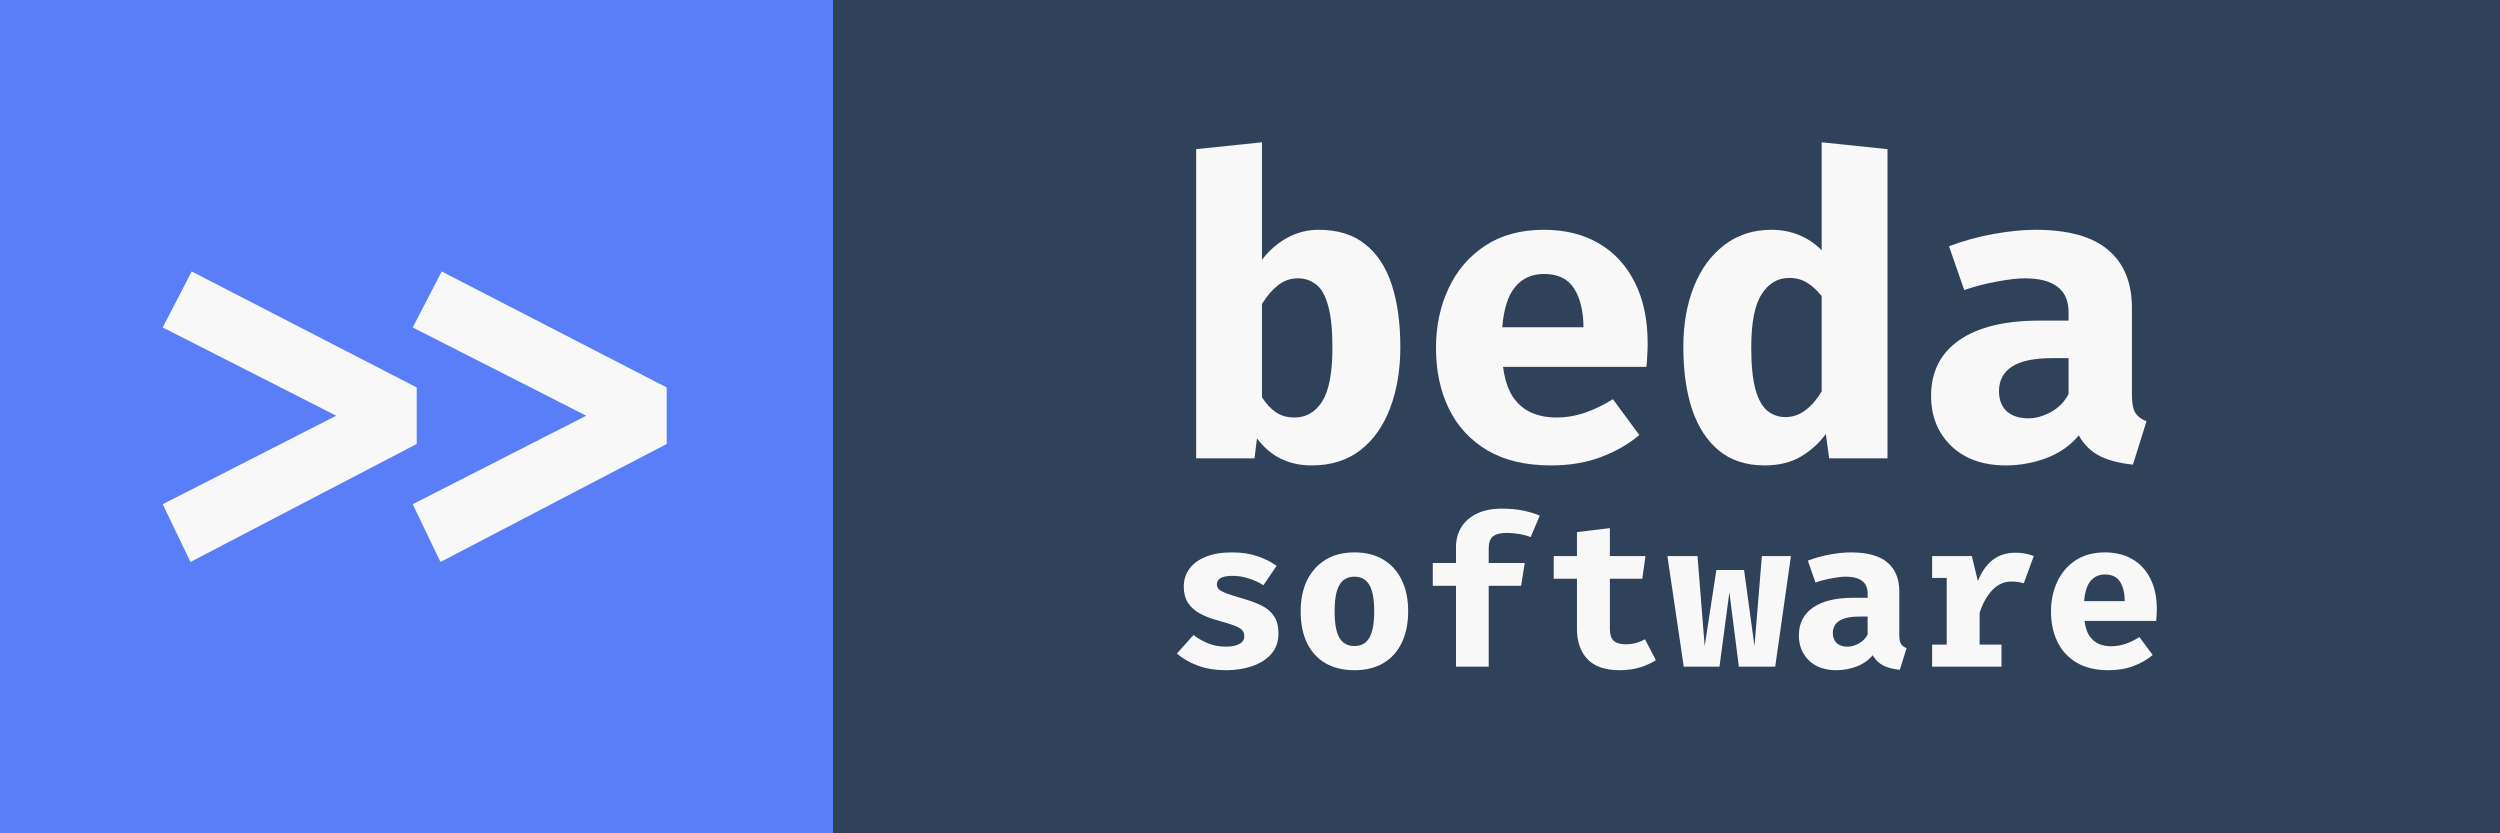
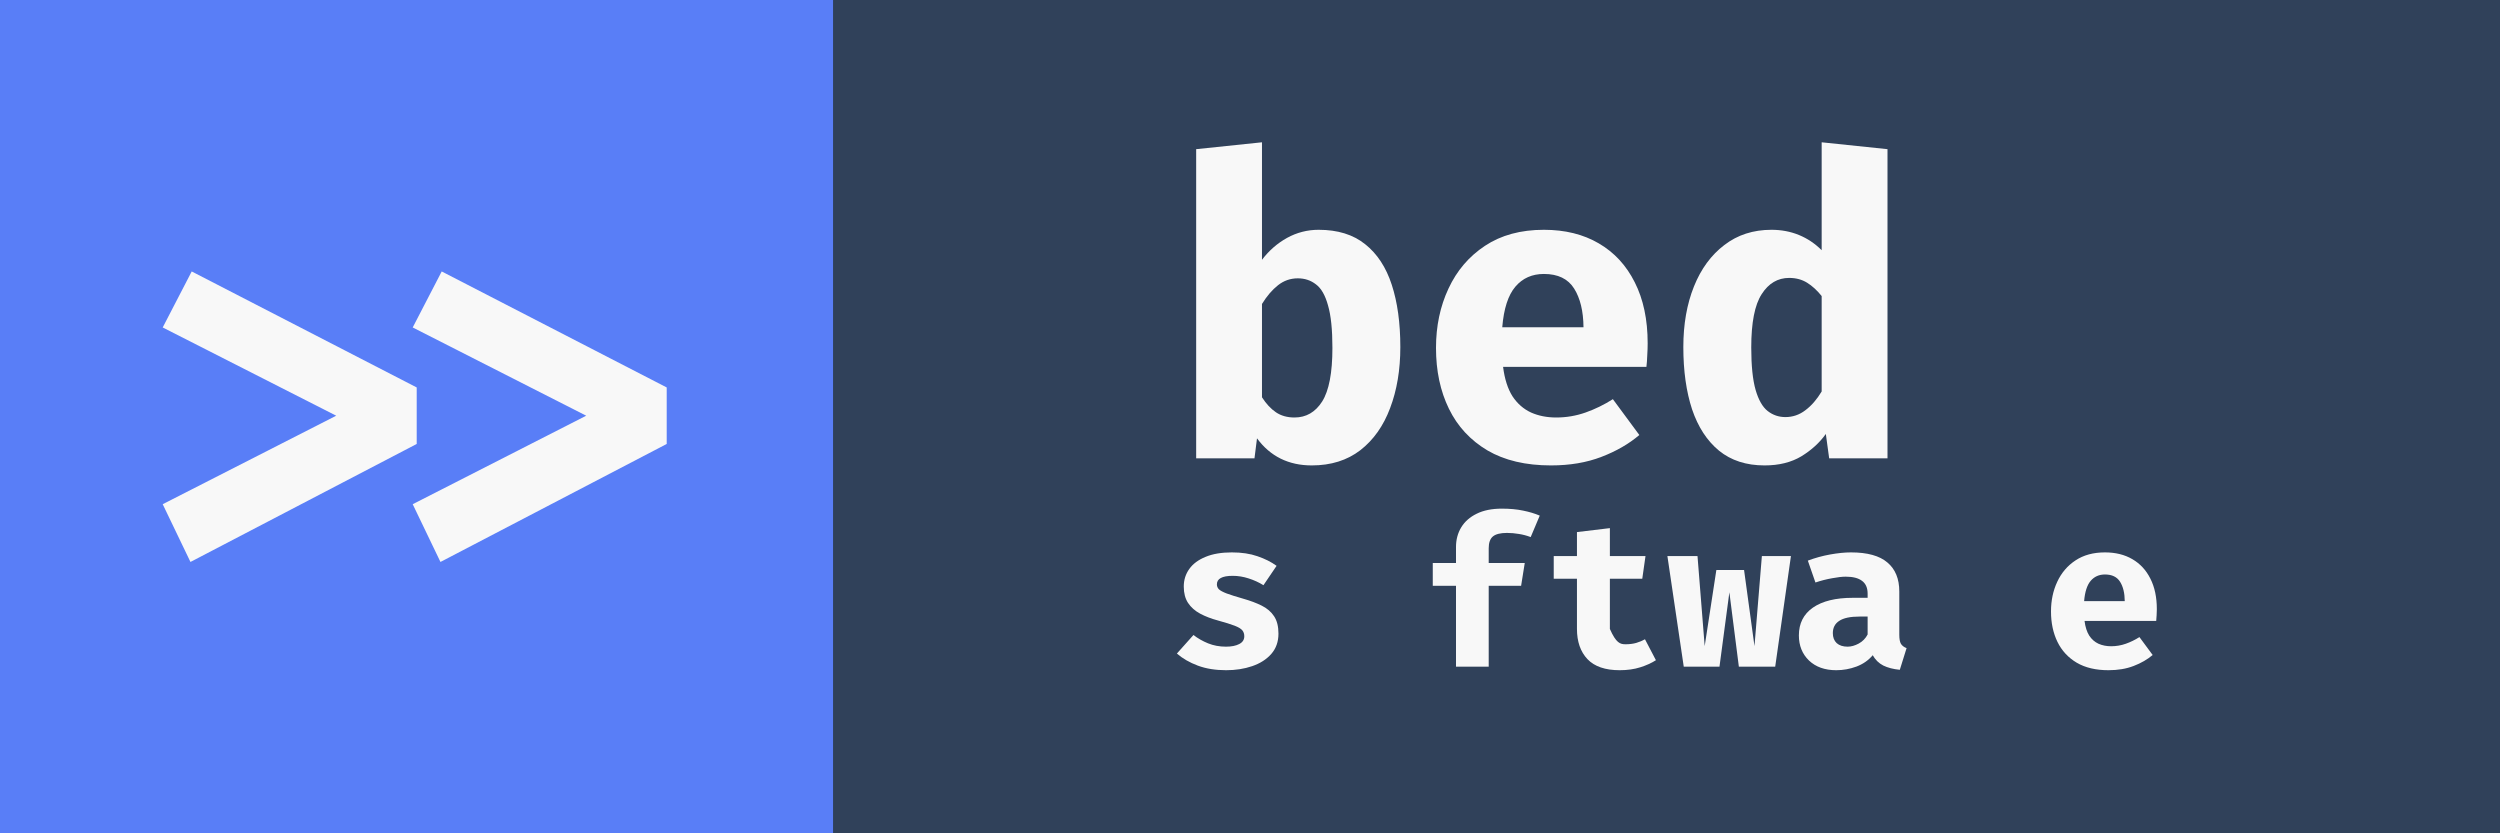
<svg xmlns="http://www.w3.org/2000/svg" width="120" height="40" viewBox="0 0 120 40" fill="none">
  <rect width="120" height="40" fill="#1E2939" />
  <rect width="40" height="40" fill="#597EF7" />
  <rect x="40" width="80" height="40" fill="#30415A" />
  <path d="M21.202 13.03L32.002 18.598V21.31L21.142 26.974L19.81 24.202L28.138 19.954L19.81 15.718L21.202 13.03ZM9.202 13.03L20.002 18.598V21.31L9.142 26.974L7.81 24.202L16.138 19.954L7.81 15.718L9.202 13.03Z" fill="#F8F8F8" />
  <path d="M60.575 12.47C60.909 12.03 61.309 11.68 61.776 11.42C62.249 11.16 62.755 11.03 63.295 11.03C64.209 11.03 64.952 11.26 65.525 11.72C66.106 12.18 66.532 12.83 66.805 13.67C67.079 14.51 67.216 15.507 67.216 16.66C67.216 17.753 67.052 18.73 66.725 19.59C66.406 20.443 65.929 21.117 65.296 21.61C64.662 22.097 63.886 22.34 62.965 22.34C61.852 22.34 60.975 21.907 60.336 21.04L60.215 22H57.416V7.16L60.575 6.83V12.47ZM62.136 20.04C62.696 20.04 63.139 19.783 63.465 19.27C63.792 18.75 63.956 17.893 63.956 16.7C63.956 15.82 63.886 15.14 63.745 14.66C63.612 14.173 63.419 13.837 63.166 13.65C62.919 13.457 62.629 13.36 62.295 13.36C61.942 13.36 61.626 13.47 61.346 13.69C61.066 13.91 60.809 14.21 60.575 14.59V19.07C60.776 19.383 60.999 19.623 61.245 19.79C61.492 19.957 61.789 20.04 62.136 20.04Z" fill="#F8F8F8" />
  <path d="M72.148 17.61C72.221 18.19 72.371 18.66 72.598 19.02C72.831 19.373 73.128 19.633 73.488 19.8C73.848 19.96 74.251 20.04 74.698 20.04C75.184 20.04 75.654 19.96 76.108 19.8C76.561 19.64 76.998 19.427 77.418 19.16L78.688 20.88C78.188 21.307 77.581 21.657 76.868 21.93C76.161 22.203 75.354 22.34 74.448 22.34C73.234 22.34 72.218 22.1 71.398 21.62C70.578 21.133 69.961 20.467 69.548 19.62C69.134 18.773 68.928 17.8 68.928 16.7C68.928 15.653 69.128 14.703 69.528 13.85C69.928 12.99 70.511 12.307 71.278 11.8C72.051 11.287 72.994 11.03 74.108 11.03C75.121 11.03 75.998 11.247 76.738 11.68C77.484 12.113 78.061 12.737 78.468 13.55C78.881 14.363 79.088 15.34 79.088 16.48C79.088 16.66 79.081 16.853 79.068 17.06C79.061 17.267 79.048 17.45 79.028 17.61H72.148ZM74.108 13.15C73.541 13.15 73.084 13.353 72.738 13.76C72.391 14.167 72.181 14.817 72.108 15.71H76.008C76.001 14.937 75.851 14.317 75.558 13.85C75.264 13.383 74.781 13.15 74.108 13.15Z" fill="#F8F8F8" />
  <path d="M87.44 6.83L90.6 7.16V22H87.8L87.64 20.83C87.347 21.243 86.957 21.6 86.47 21.9C85.983 22.193 85.393 22.34 84.7 22.34C83.82 22.34 83.09 22.103 82.51 21.63C81.937 21.157 81.507 20.497 81.22 19.65C80.94 18.797 80.8 17.8 80.8 16.66C80.8 15.567 80.97 14.597 81.31 13.75C81.65 12.903 82.137 12.24 82.77 11.76C83.403 11.273 84.157 11.03 85.03 11.03C85.503 11.03 85.943 11.113 86.35 11.28C86.757 11.447 87.12 11.69 87.44 12.01V6.83ZM85.88 13.34C85.333 13.34 84.893 13.6 84.56 14.12C84.227 14.633 84.06 15.487 84.06 16.68C84.06 17.553 84.13 18.233 84.27 18.72C84.41 19.2 84.603 19.537 84.85 19.73C85.097 19.923 85.38 20.02 85.7 20.02C86.053 20.02 86.373 19.91 86.66 19.69C86.953 19.47 87.213 19.17 87.44 18.79V14.21C87.22 13.937 86.987 13.723 86.74 13.57C86.493 13.417 86.207 13.34 85.88 13.34Z" fill="#F8F8F8" />
-   <path d="M102.332 18.94C102.332 19.34 102.385 19.63 102.492 19.81C102.605 19.99 102.785 20.127 103.032 20.22L102.382 22.3C101.755 22.24 101.225 22.103 100.792 21.89C100.365 21.67 100.029 21.34 99.782 20.9C99.375 21.387 98.855 21.75 98.222 21.99C97.589 22.223 96.942 22.34 96.282 22.34C95.189 22.34 94.315 22.03 93.662 21.41C93.015 20.783 92.692 19.98 92.692 19C92.692 17.847 93.142 16.957 94.042 16.33C94.949 15.703 96.222 15.39 97.862 15.39H99.292V14.99C99.292 14.437 99.112 14.027 98.752 13.76C98.399 13.493 97.879 13.36 97.192 13.36C96.852 13.36 96.415 13.41 95.882 13.51C95.349 13.603 94.815 13.74 94.282 13.92L93.552 11.82C94.239 11.56 94.952 11.363 95.692 11.23C96.439 11.097 97.105 11.03 97.692 11.03C99.272 11.03 100.439 11.353 101.192 12C101.952 12.64 102.332 13.567 102.332 14.78V18.94ZM97.372 20.08C97.712 20.08 98.069 19.98 98.442 19.78C98.815 19.573 99.099 19.283 99.292 18.91V17.19H98.512C97.632 17.19 96.985 17.327 96.572 17.6C96.159 17.867 95.952 18.26 95.952 18.78C95.952 19.187 96.075 19.507 96.322 19.74C96.575 19.967 96.925 20.08 97.372 20.08Z" fill="#F8F8F8" />
  <path d="M58.846 31.04C59.109 31.04 59.321 30.998 59.481 30.915C59.644 30.832 59.726 30.707 59.726 30.54C59.726 30.427 59.694 30.332 59.631 30.255C59.567 30.178 59.446 30.105 59.266 30.035C59.086 29.965 58.819 29.882 58.466 29.785C58.142 29.698 57.856 29.588 57.606 29.455C57.359 29.322 57.166 29.15 57.026 28.94C56.889 28.73 56.821 28.468 56.821 28.155C56.821 27.838 56.909 27.557 57.086 27.31C57.262 27.063 57.522 26.87 57.866 26.73C58.209 26.587 58.629 26.515 59.126 26.515C59.599 26.515 60.011 26.577 60.361 26.7C60.714 26.82 61.019 26.973 61.276 27.16L60.646 28.09C60.426 27.953 60.189 27.845 59.936 27.765C59.682 27.682 59.427 27.64 59.171 27.64C58.914 27.64 58.722 27.675 58.596 27.745C58.472 27.812 58.411 27.913 58.411 28.05C58.411 28.14 58.442 28.218 58.506 28.285C58.572 28.348 58.696 28.415 58.876 28.485C59.056 28.552 59.319 28.635 59.666 28.735C60.009 28.832 60.307 28.943 60.561 29.07C60.817 29.197 61.016 29.367 61.156 29.58C61.296 29.79 61.366 30.068 61.366 30.415C61.366 30.802 61.251 31.127 61.021 31.39C60.791 31.65 60.486 31.845 60.106 31.975C59.726 32.105 59.309 32.17 58.856 32.17C58.342 32.17 57.889 32.097 57.496 31.95C57.102 31.803 56.767 31.61 56.491 31.37L57.286 30.48C57.492 30.64 57.726 30.773 57.986 30.88C58.249 30.987 58.536 31.04 58.846 31.04Z" fill="#F8F8F8" />
-   <path d="M65.012 26.515C65.558 26.515 66.023 26.632 66.407 26.865C66.79 27.098 67.084 27.427 67.287 27.85C67.49 28.27 67.592 28.763 67.592 29.33C67.592 29.92 67.489 30.428 67.282 30.855C67.079 31.278 66.785 31.603 66.402 31.83C66.019 32.057 65.555 32.17 65.012 32.17C64.472 32.17 64.008 32.058 63.622 31.835C63.239 31.612 62.944 31.288 62.737 30.865C62.533 30.442 62.432 29.933 62.432 29.34C62.432 28.777 62.533 28.283 62.737 27.86C62.944 27.437 63.239 27.107 63.622 26.87C64.008 26.633 64.472 26.515 65.012 26.515ZM65.012 27.68C64.689 27.68 64.448 27.813 64.292 28.08C64.138 28.343 64.062 28.763 64.062 29.34C64.062 29.927 64.138 30.352 64.292 30.615C64.448 30.878 64.689 31.01 65.012 31.01C65.335 31.01 65.573 30.878 65.727 30.615C65.883 30.352 65.962 29.923 65.962 29.33C65.962 28.757 65.883 28.338 65.727 28.075C65.573 27.812 65.335 27.68 65.012 27.68Z" fill="#F8F8F8" />
  <path d="M72.088 24.415C72.475 24.415 72.816 24.447 73.113 24.51C73.41 24.57 73.675 24.65 73.908 24.75L73.473 25.78C73.29 25.71 73.101 25.66 72.908 25.63C72.715 25.597 72.523 25.58 72.333 25.58C72.02 25.58 71.795 25.637 71.658 25.75C71.525 25.863 71.458 26.052 71.458 26.315V27.025H73.188L73.013 28.12H71.458V32H69.888V28.12H68.773V27.025H69.888V26.255C69.888 25.905 69.971 25.592 70.138 25.315C70.305 25.038 70.551 24.82 70.878 24.66C71.205 24.497 71.608 24.415 72.088 24.415Z" fill="#F8F8F8" />
-   <path d="M79.484 31.69C79.277 31.823 79.027 31.937 78.734 32.03C78.441 32.123 78.111 32.17 77.744 32.17C77.051 32.17 76.536 31.993 76.199 31.64C75.862 31.283 75.694 30.8 75.694 30.19V27.78H74.579V26.69H75.694V25.54L77.274 25.35V26.69H78.984L78.829 27.78H77.274V30.19C77.274 30.453 77.334 30.642 77.454 30.755C77.574 30.868 77.766 30.925 78.029 30.925C78.216 30.925 78.386 30.903 78.539 30.86C78.696 30.813 78.836 30.755 78.959 30.685L79.484 31.69Z" fill="#F8F8F8" />
+   <path d="M79.484 31.69C79.277 31.823 79.027 31.937 78.734 32.03C78.441 32.123 78.111 32.17 77.744 32.17C77.051 32.17 76.536 31.993 76.199 31.64C75.862 31.283 75.694 30.8 75.694 30.19V27.78H74.579V26.69H75.694V25.54L77.274 25.35V26.69H78.984L78.829 27.78H77.274V30.19C77.574 30.868 77.766 30.925 78.029 30.925C78.216 30.925 78.386 30.903 78.539 30.86C78.696 30.813 78.836 30.755 78.959 30.685L79.484 31.69Z" fill="#F8F8F8" />
  <path d="M85.21 32H83.465L83.01 28.43L82.535 32H80.82L80.035 26.69H81.48L81.825 31.015L82.385 27.36H83.715L84.215 31.015L84.57 26.69H85.965L85.21 32Z" fill="#F8F8F8" />
  <path d="M91.166 30.47C91.166 30.67 91.193 30.815 91.246 30.905C91.303 30.995 91.393 31.063 91.516 31.11L91.191 32.15C90.878 32.12 90.613 32.052 90.396 31.945C90.183 31.835 90.014 31.67 89.891 31.45C89.688 31.693 89.428 31.875 89.111 31.995C88.794 32.112 88.471 32.17 88.141 32.17C87.594 32.17 87.158 32.015 86.831 31.705C86.508 31.392 86.346 30.99 86.346 30.5C86.346 29.923 86.571 29.478 87.021 29.165C87.475 28.852 88.111 28.695 88.931 28.695H89.646V28.495C89.646 28.218 89.556 28.013 89.376 27.88C89.2 27.747 88.939 27.68 88.596 27.68C88.426 27.68 88.208 27.705 87.941 27.755C87.674 27.802 87.408 27.87 87.141 27.96L86.776 26.91C87.12 26.78 87.476 26.682 87.846 26.615C88.219 26.548 88.553 26.515 88.846 26.515C89.636 26.515 90.219 26.677 90.596 27C90.976 27.32 91.166 27.783 91.166 28.39V30.47ZM88.686 31.04C88.856 31.04 89.034 30.99 89.221 30.89C89.408 30.787 89.549 30.642 89.646 30.455V29.595H89.256C88.816 29.595 88.493 29.663 88.286 29.8C88.079 29.933 87.976 30.13 87.976 30.39C87.976 30.593 88.038 30.753 88.161 30.87C88.288 30.983 88.463 31.04 88.686 31.04Z" fill="#F8F8F8" />
-   <path d="M92.742 32V30.94H93.442V27.74H92.742V26.69H94.647L94.937 27.885C95.127 27.428 95.369 27.088 95.662 26.865C95.959 26.642 96.321 26.53 96.747 26.53C96.927 26.53 97.087 26.545 97.227 26.575C97.367 26.602 97.499 26.64 97.622 26.69L97.142 27.995C97.046 27.968 96.949 27.948 96.852 27.935C96.756 27.922 96.649 27.915 96.532 27.915C96.186 27.915 95.881 28.057 95.617 28.34C95.357 28.623 95.159 28.983 95.022 29.42V30.94H96.072V32H92.742Z" fill="#F8F8F8" />
  <path d="M100.058 29.805C100.095 30.095 100.17 30.33 100.283 30.51C100.4 30.687 100.548 30.817 100.728 30.9C100.908 30.98 101.11 31.02 101.333 31.02C101.577 31.02 101.812 30.98 102.038 30.9C102.265 30.82 102.483 30.713 102.693 30.58L103.328 31.44C103.078 31.653 102.775 31.828 102.418 31.965C102.065 32.102 101.662 32.17 101.208 32.17C100.602 32.17 100.093 32.05 99.683 31.81C99.273 31.567 98.965 31.233 98.758 30.81C98.552 30.387 98.448 29.9 98.448 29.35C98.448 28.827 98.548 28.352 98.748 27.925C98.948 27.495 99.24 27.153 99.623 26.9C100.01 26.643 100.482 26.515 101.038 26.515C101.545 26.515 101.983 26.623 102.353 26.84C102.727 27.057 103.015 27.368 103.218 27.775C103.425 28.182 103.528 28.67 103.528 29.24C103.528 29.33 103.525 29.427 103.518 29.53C103.515 29.633 103.508 29.725 103.498 29.805H100.058ZM101.038 27.575C100.755 27.575 100.527 27.677 100.353 27.88C100.18 28.083 100.075 28.408 100.038 28.855H101.988C101.985 28.468 101.91 28.158 101.763 27.925C101.617 27.692 101.375 27.575 101.038 27.575Z" fill="#F8F8F8" />
</svg>